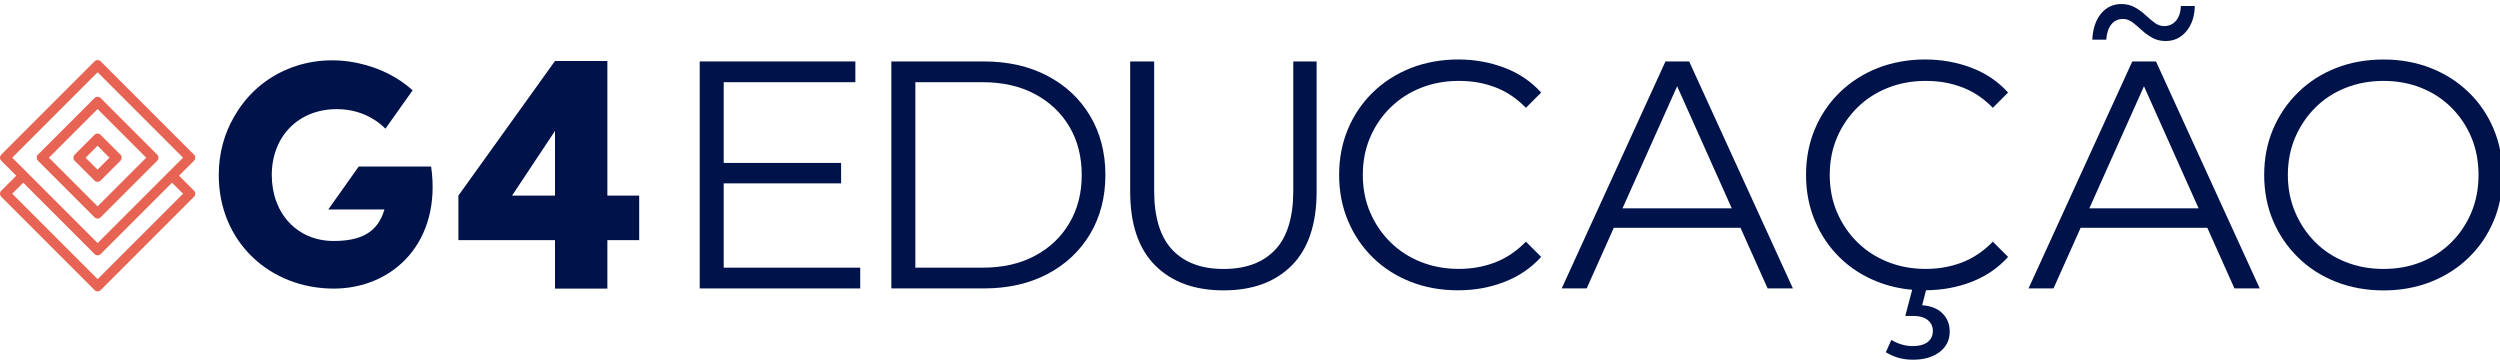
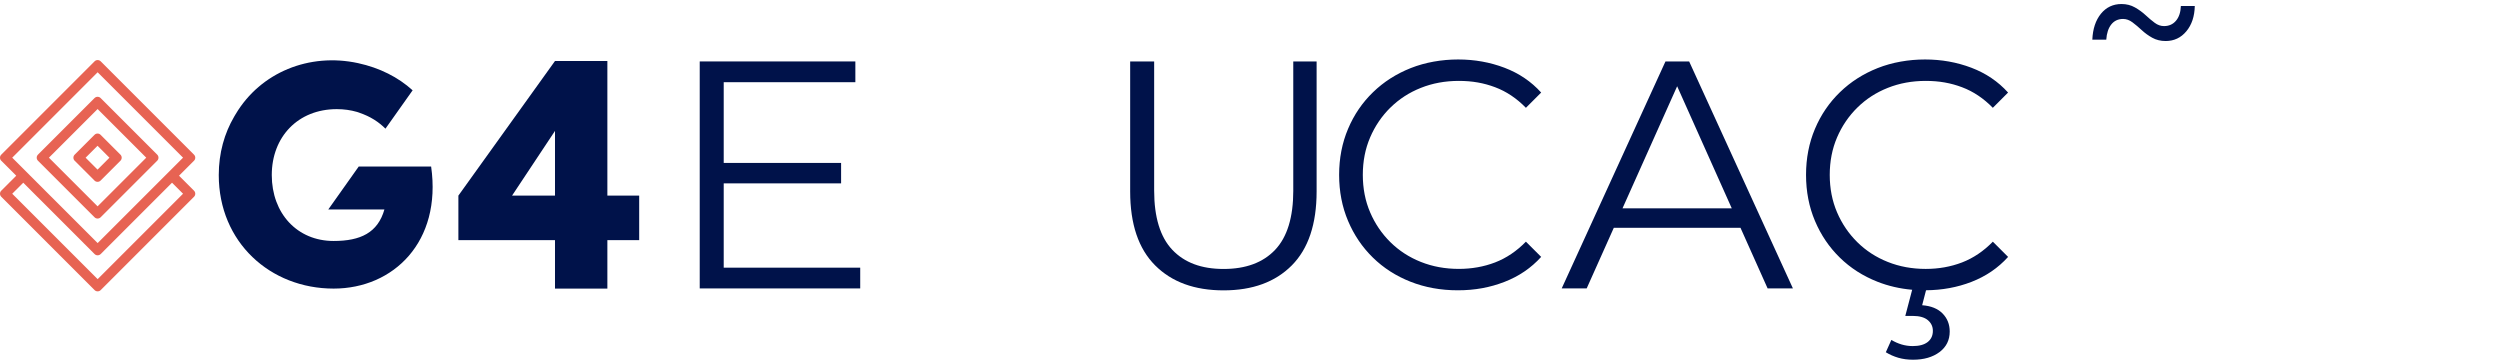
<svg xmlns="http://www.w3.org/2000/svg" width="488" height="71" viewBox="0 0 488 71" fill="none">
  <g clip-path="url(#clip0_1384_3908)">
    <ellipse opacity="0.5" cx="2235.82" cy="748.686" rx="1956.98" ry="1434.26" fill="url(#paint0_radial_1384_3908)" />
    <path d="M124.769 38.184V46.877H118.559V56.334H108.335V46.877H89.477V38.184L108.335 11.907H118.559V38.184H124.769ZM99.953 38.184H108.335V25.553L99.953 38.184Z" fill="#00124A" />
    <path d="M34.947 34.297L37.097 32.147L37.872 31.372C38.199 31.046 38.199 30.516 37.872 30.19L19.652 11.969C19.325 11.643 18.795 11.643 18.465 11.969L0.245 30.19C-0.082 30.516 -0.082 31.046 0.245 31.372L3.17 34.297L1.019 36.448L0.245 37.222C-0.082 37.549 -0.082 38.079 0.245 38.409L18.465 56.629C18.792 56.956 19.322 56.956 19.652 56.629L37.872 38.409C38.199 38.083 38.199 37.552 37.872 37.222L34.947 34.297ZM2.387 30.779L19.058 14.108L35.73 30.779L32.212 34.297L19.058 47.45L5.905 34.297L2.387 30.779ZM19.058 54.483L2.387 37.816L4.538 35.665L18.465 49.593C18.792 49.919 19.322 49.919 19.652 49.593L20.426 48.818L33.579 35.665L35.73 37.816L19.058 54.487V54.483Z" fill="#E76353" />
    <path d="M30.69 30.186L29.915 29.412L20.417 19.914L19.642 19.139C19.316 18.813 18.786 18.813 18.456 19.139L17.681 19.914L8.184 29.412L7.409 30.186C7.083 30.513 7.083 31.043 7.409 31.369L8.184 32.144L17.681 41.642L18.456 42.416C18.782 42.743 19.312 42.743 19.642 42.416L20.417 41.642L29.915 32.144L30 32.059L30.69 31.369C31.016 31.043 31.016 30.513 30.69 30.186ZM19.049 40.277L9.551 30.78L19.049 21.282L28.547 30.78L19.049 40.277Z" fill="#E76353" />
    <path d="M23.511 30.191L19.633 26.313C19.307 25.987 18.777 25.987 18.451 26.313L14.573 30.191C14.247 30.517 14.247 31.047 14.573 31.373L18.451 35.251C18.777 35.577 19.307 35.577 19.633 35.251L23.511 31.373C23.837 31.047 23.837 30.517 23.511 30.191ZM19.04 33.108L16.712 30.784L19.04 28.456L21.364 30.784L19.04 33.108Z" fill="#E76353" />
-     <path d="M80.542 17.627C77.74 15.084 74.125 13.241 69.884 12.322C60.371 10.264 50.874 14.112 46.014 22.261C45.98 22.316 45.947 22.376 45.91 22.431C45.847 22.539 45.78 22.646 45.717 22.758C43.808 26.009 42.703 29.868 42.703 34.168C42.703 47.28 52.742 56.333 65.124 56.333C76.828 56.333 86.251 47.162 84.157 32.507H70.021L64.086 40.882H75.041C73.747 45.438 70.359 47.039 65.124 47.039C57.98 47.039 53.05 41.623 53.05 34.172C53.05 26.72 58.162 21.304 65.739 21.304C67.141 21.304 68.453 21.49 69.68 21.846C69.788 21.879 69.895 21.916 70.003 21.949C70.173 22.005 70.344 22.057 70.51 22.116C71.337 22.42 72.108 22.798 72.828 23.236C72.92 23.291 73.016 23.343 73.106 23.402C73.884 23.899 74.596 24.474 75.241 25.115L80.542 17.631V17.627Z" fill="#00124A" />
+     <path d="M80.542 17.627C77.74 15.084 74.125 13.241 69.884 12.322C60.371 10.264 50.874 14.112 46.014 22.261C45.98 22.316 45.947 22.376 45.91 22.431C45.847 22.539 45.78 22.646 45.717 22.758C43.808 26.009 42.703 29.868 42.703 34.168C42.703 47.28 52.742 56.333 65.124 56.333C76.828 56.333 86.251 47.162 84.157 32.507H70.021L64.086 40.882H75.041C73.747 45.438 70.359 47.039 65.124 47.039C57.98 47.039 53.05 41.623 53.05 34.172C53.05 26.72 58.162 21.304 65.739 21.304C67.141 21.304 68.453 21.49 69.68 21.846C69.788 21.879 69.895 21.916 70.003 21.949C71.337 22.42 72.108 22.798 72.828 23.236C72.92 23.291 73.016 23.343 73.106 23.402C73.884 23.899 74.596 24.474 75.241 25.115L80.542 17.631V17.627Z" fill="#00124A" />
    <path d="M141.268 35.793H164.182V31.804H141.268V16.045H166.966V11.993H136.586V56.301H167.915V52.249H141.268V35.793Z" fill="#00124A" />
-     <path d="M204.469 14.811C200.902 12.935 196.758 11.993 192.031 11.993H173.992V56.301H192.031C196.758 56.301 200.902 55.363 204.469 53.484C208.035 51.608 210.808 49.002 212.795 45.665C214.775 42.333 215.772 38.492 215.772 34.147C215.772 29.802 214.778 25.962 212.795 22.629C210.812 19.296 208.035 16.69 204.469 14.811ZM208.743 43.548C207.142 46.27 204.895 48.401 202.003 49.94C199.112 51.482 195.705 52.249 191.779 52.249H178.678V16.045H191.779C195.705 16.045 199.112 16.816 202.003 18.355C204.891 19.897 207.138 22.014 208.743 24.716C210.345 27.419 211.153 30.562 211.153 34.147C211.153 37.732 210.348 40.824 208.743 43.548Z" fill="#00124A" />
    <path d="M252.45 37.183C252.45 42.418 251.268 46.277 248.902 48.768C246.541 51.259 243.186 52.501 238.841 52.501C234.496 52.501 231.204 51.256 228.839 48.768C226.478 46.277 225.291 42.418 225.291 37.183V11.993H220.609V37.372C220.609 43.745 222.233 48.553 225.484 51.804C228.732 55.056 233.184 56.679 238.837 56.679C244.491 56.679 248.932 55.056 252.161 51.804C255.386 48.553 257.003 43.745 257.003 37.372V11.993H252.446V37.183H252.45Z" fill="#00124A" />
    <path d="M271.404 21.011C273.091 19.343 275.074 18.056 277.354 17.152C279.63 16.243 282.099 15.791 284.757 15.791C287.415 15.791 289.654 16.203 291.845 17.026C294.04 17.849 296.046 19.187 297.858 21.044L300.835 18.067C298.896 15.917 296.509 14.301 293.684 13.226C290.856 12.151 287.838 11.609 284.631 11.609C281.425 11.609 278.214 12.169 275.389 13.285C272.561 14.405 270.103 15.976 268.016 18C265.925 20.025 264.297 22.408 263.141 25.152C261.98 27.895 261.398 30.89 261.398 34.138C261.398 37.385 261.98 40.384 263.141 43.124C264.297 45.867 265.914 48.251 267.982 50.275C270.051 52.303 272.498 53.875 275.326 54.99C278.155 56.106 281.232 56.666 284.568 56.666C287.905 56.666 290.856 56.117 293.684 55.02C296.509 53.923 298.893 52.299 300.835 50.145L297.858 47.172C296.046 49.029 294.04 50.379 291.845 51.224C289.651 52.066 287.289 52.488 284.757 52.488C282.099 52.488 279.63 52.036 277.354 51.128C275.074 50.223 273.091 48.933 271.404 47.269C269.717 45.604 268.398 43.661 267.449 41.445C266.499 39.228 266.021 36.792 266.021 34.134C266.021 31.476 266.499 29.04 267.449 26.823C268.398 24.607 269.717 22.668 271.404 21V21.011Z" fill="#00124A" />
    <path d="M325.1 11.993L304.844 56.301H309.719L315.016 44.464H339.743L345.04 56.301H349.978L329.722 11.993H325.103H325.1ZM316.714 40.664L327.38 16.835L338.041 40.664H316.714Z" fill="#00124A" />
-     <path d="M416.225 11.993L395.969 56.301H400.844L406.141 44.464H430.868L436.165 56.301H441.103L420.847 11.993H416.228H416.225ZM407.839 40.664L418.505 16.835L429.166 40.664H407.839Z" fill="#00124A" />
    <path d="M362.545 21.011C364.231 19.343 366.215 18.056 368.495 17.152C370.771 16.243 373.24 15.791 375.898 15.791C378.556 15.791 380.795 16.203 382.986 17.026C385.181 17.849 387.186 19.187 388.999 21.044L391.976 18.067C390.037 15.917 387.65 14.301 384.825 13.226C381.996 12.151 378.979 11.609 375.772 11.609C372.565 11.609 369.355 12.169 366.53 13.285C363.701 14.405 361.243 15.976 359.156 18C357.066 20.025 355.438 22.408 354.281 25.152C353.121 27.895 352.539 30.89 352.539 34.138C352.539 37.385 353.121 40.384 354.281 43.124C355.438 45.867 357.054 48.251 359.123 50.275C361.192 52.303 363.638 53.875 366.467 54.99C368.587 55.828 370.849 56.351 373.255 56.562L371.913 61.667H373.37C374.674 61.667 375.657 61.941 376.313 62.49C376.966 63.039 377.295 63.736 377.295 64.581C377.295 65.508 376.954 66.238 376.283 66.764C375.605 67.291 374.637 67.554 373.373 67.554C372.613 67.554 371.883 67.447 371.186 67.239C370.489 67.028 369.826 66.731 369.192 66.353L368.113 68.759C368.873 69.222 369.685 69.582 370.552 69.834C371.416 70.086 372.376 70.216 373.429 70.216C375.538 70.216 377.258 69.719 378.589 68.729C379.916 67.736 380.584 66.397 380.584 64.711C380.584 63.317 380.12 62.145 379.194 61.196C378.263 60.247 376.936 59.71 375.205 59.58L375.961 56.659C379.116 56.633 382.074 56.092 384.828 55.024C387.653 53.927 390.037 52.303 391.98 50.149L389.003 47.176C387.19 49.033 385.184 50.383 382.99 51.228C380.795 52.069 378.434 52.492 375.902 52.492C373.244 52.492 370.775 52.04 368.498 51.131C366.218 50.227 364.235 48.937 362.548 47.272C360.862 45.608 359.542 43.665 358.593 41.448C357.644 39.231 357.166 36.796 357.166 34.138C357.166 31.48 357.644 29.044 358.593 26.827C359.542 24.61 360.862 22.672 362.548 21.003L362.545 21.011Z" fill="#00124A" />
    <path d="M412.122 4.774C412.689 4.059 413.46 3.699 414.431 3.699C415.061 3.699 415.677 3.921 416.266 4.366C416.856 4.807 417.456 5.315 418.072 5.886C418.683 6.457 419.373 6.954 420.129 7.373C420.889 7.795 421.757 8.007 422.728 8.007C424.374 8.007 425.723 7.373 426.776 6.105C427.833 4.841 428.377 3.195 428.422 1.167H425.705C425.66 2.39 425.345 3.351 424.752 4.047C424.162 4.744 423.384 5.093 422.413 5.093C421.782 5.093 421.178 4.882 420.607 4.459C420.036 4.036 419.447 3.54 418.835 2.972C418.224 2.401 417.527 1.897 416.748 1.452C415.966 1.008 415.091 0.785 414.12 0.785C412.474 0.785 411.132 1.419 410.101 2.683C409.071 3.951 408.511 5.638 408.422 7.747H411.143C411.228 6.479 411.554 5.49 412.125 4.77L412.122 4.774Z" fill="#00124A" />
-     <path d="M486.755 25.157C485.595 22.414 483.967 20.03 481.88 18.006C479.789 15.979 477.331 14.41 474.506 13.291C471.678 12.175 468.597 11.615 465.265 11.615C461.932 11.615 458.784 12.175 455.96 13.291C453.131 14.41 450.673 15.993 448.586 18.04C446.495 20.086 444.868 22.47 443.711 25.195C442.551 27.916 441.969 30.904 441.969 34.151C441.969 37.398 442.551 40.386 443.711 43.108C444.868 45.829 446.495 48.212 448.586 50.262C450.673 52.309 453.142 53.892 455.989 55.011C458.836 56.127 461.928 56.687 465.265 56.687C468.601 56.687 471.678 56.127 474.506 55.011C477.331 53.895 479.789 52.32 481.88 50.296C483.967 48.272 485.595 45.888 486.755 43.145C487.915 40.405 488.494 37.406 488.494 34.158C488.494 30.911 487.915 27.916 486.755 25.172V25.157ZM482.418 41.454C481.491 43.671 480.19 45.61 478.525 47.278C476.857 48.946 474.896 50.233 472.638 51.137C470.38 52.045 467.923 52.498 465.265 52.498C462.606 52.498 460.138 52.045 457.858 51.137C455.578 50.233 453.609 48.943 451.941 47.278C450.273 45.614 448.964 43.66 448.015 41.425C447.066 39.189 446.588 36.761 446.588 34.147C446.588 31.534 447.066 29.054 448.015 26.837C448.964 24.62 450.273 22.681 451.941 21.013C453.609 19.345 455.578 18.058 457.858 17.154C460.138 16.245 462.603 15.793 465.265 15.793C467.926 15.793 470.38 16.245 472.638 17.154C474.896 18.062 476.857 19.348 478.525 21.013C480.19 22.681 481.491 24.62 482.418 26.837C483.344 29.054 483.808 31.489 483.808 34.147C483.808 36.805 483.344 39.241 482.418 41.458V41.454Z" fill="#00124A" />
  </g>
  <defs>
    <radialGradient id="paint0_radial_1384_3908" cx="0" cy="0" r="1" gradientUnits="userSpaceOnUse" gradientTransform="translate(2235.82 748.686) rotate(90) scale(1434.26 1956.98)">
      <stop stop-color="#3E5CD4" />
      <stop offset="1" stop-color="#1939B4" stop-opacity="0" />
    </radialGradient>
    <clipPath id="clip0_1384_3908">
      <rect width="488" height="69.714" fill="white" transform="translate(0 0.785)" />
    </clipPath>
  </defs>
</svg>